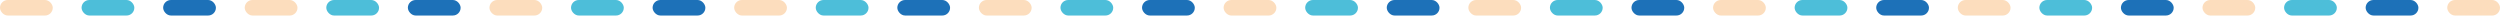
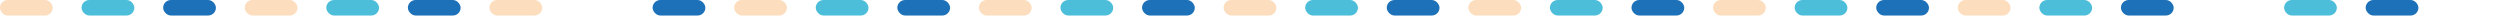
<svg xmlns="http://www.w3.org/2000/svg" id="Capa_2" data-name="Capa 2" viewBox="0 0 1645.15 10.21">
  <defs>
    <style>
      .cls-1 {
        fill: #4dbed9;
      }

      .cls-2 {
        fill: #1d71b8;
      }

      .cls-3 {
        fill: #fcddbd;
      }
    </style>
  </defs>
  <g id="Capa_1-2" data-name="Capa 1">
    <rect class="cls-3" x="0" y="0" width="34.72" height="10.21" rx="5.11" ry="5.11" />
    <rect class="cls-1" x="53.68" y="0" width="34.72" height="10.21" rx="5.11" ry="5.11" />
    <rect class="cls-2" x="107.36" y="0" width="34.72" height="10.21" rx="5.11" ry="5.11" />
    <rect class="cls-3" x="161.04" y="0" width="34.72" height="10.21" rx="5.11" ry="5.11" />
    <rect class="cls-1" x="214.72" y="0" width="34.72" height="10.21" rx="5.11" ry="5.11" />
    <rect class="cls-2" x="268.4" y="0" width="34.72" height="10.21" rx="5.11" ry="5.11" />
    <rect class="cls-3" x="322.09" y="0" width="34.72" height="10.21" rx="5.11" ry="5.11" />
-     <rect class="cls-1" x="375.77" y="0" width="34.72" height="10.21" rx="5.11" ry="5.11" />
    <rect class="cls-2" x="429.45" y="0" width="34.72" height="10.21" rx="5.11" ry="5.11" />
    <rect class="cls-3" x="483.13" y="0" width="34.72" height="10.21" rx="5.11" ry="5.11" />
    <rect class="cls-1" x="536.81" y="0" width="34.72" height="10.21" rx="5.11" ry="5.11" />
    <rect class="cls-2" x="590.49" y="0" width="34.72" height="10.21" rx="5.11" ry="5.11" />
    <rect class="cls-3" x="644.17" y="0" width="34.72" height="10.21" rx="5.11" ry="5.11" />
    <rect class="cls-1" x="697.85" y="0" width="34.72" height="10.21" rx="5.11" ry="5.11" />
    <rect class="cls-2" x="751.53" y="0" width="34.72" height="10.21" rx="5.11" ry="5.11" />
    <rect class="cls-3" x="805.21" y="0" width="34.72" height="10.21" rx="5.11" ry="5.11" />
    <rect class="cls-1" x="858.89" y="0" width="34.72" height="10.21" rx="5.11" ry="5.11" />
    <rect class="cls-2" x="912.57" y="0" width="34.72" height="10.21" rx="5.11" ry="5.11" />
    <rect class="cls-3" x="966.26" y="0" width="34.72" height="10.21" rx="5.11" ry="5.11" />
    <rect class="cls-1" x="1019.94" y="0" width="34.72" height="10.21" rx="5.11" ry="5.11" />
    <rect class="cls-2" x="1073.62" y="0" width="34.72" height="10.21" rx="5.11" ry="5.11" />
    <rect class="cls-3" x="1127.3" y="0" width="34.72" height="10.21" rx="5.11" ry="5.11" />
    <rect class="cls-1" x="1180.98" y="0" width="34.72" height="10.21" rx="5.11" ry="5.11" />
    <rect class="cls-2" x="1234.66" y="0" width="34.72" height="10.21" rx="5.11" ry="5.11" />
    <rect class="cls-3" x="1288.34" y="0" width="34.72" height="10.21" rx="5.11" ry="5.11" />
    <rect class="cls-1" x="1342.02" y="0" width="34.72" height="10.21" rx="5.11" ry="5.11" />
    <rect class="cls-2" x="1395.7" y="0" width="34.72" height="10.21" rx="5.11" ry="5.11" />
-     <rect class="cls-3" x="1449.38" y="0" width="34.72" height="10.21" rx="5.11" ry="5.11" />
    <rect class="cls-1" x="1503.06" y="0" width="34.72" height="10.21" rx="5.11" ry="5.11" />
    <rect class="cls-2" x="1556.74" y="0" width="34.72" height="10.21" rx="5.11" ry="5.11" />
-     <rect class="cls-3" x="1610.43" y="0" width="34.72" height="10.21" rx="5.11" ry="5.11" />
  </g>
</svg>